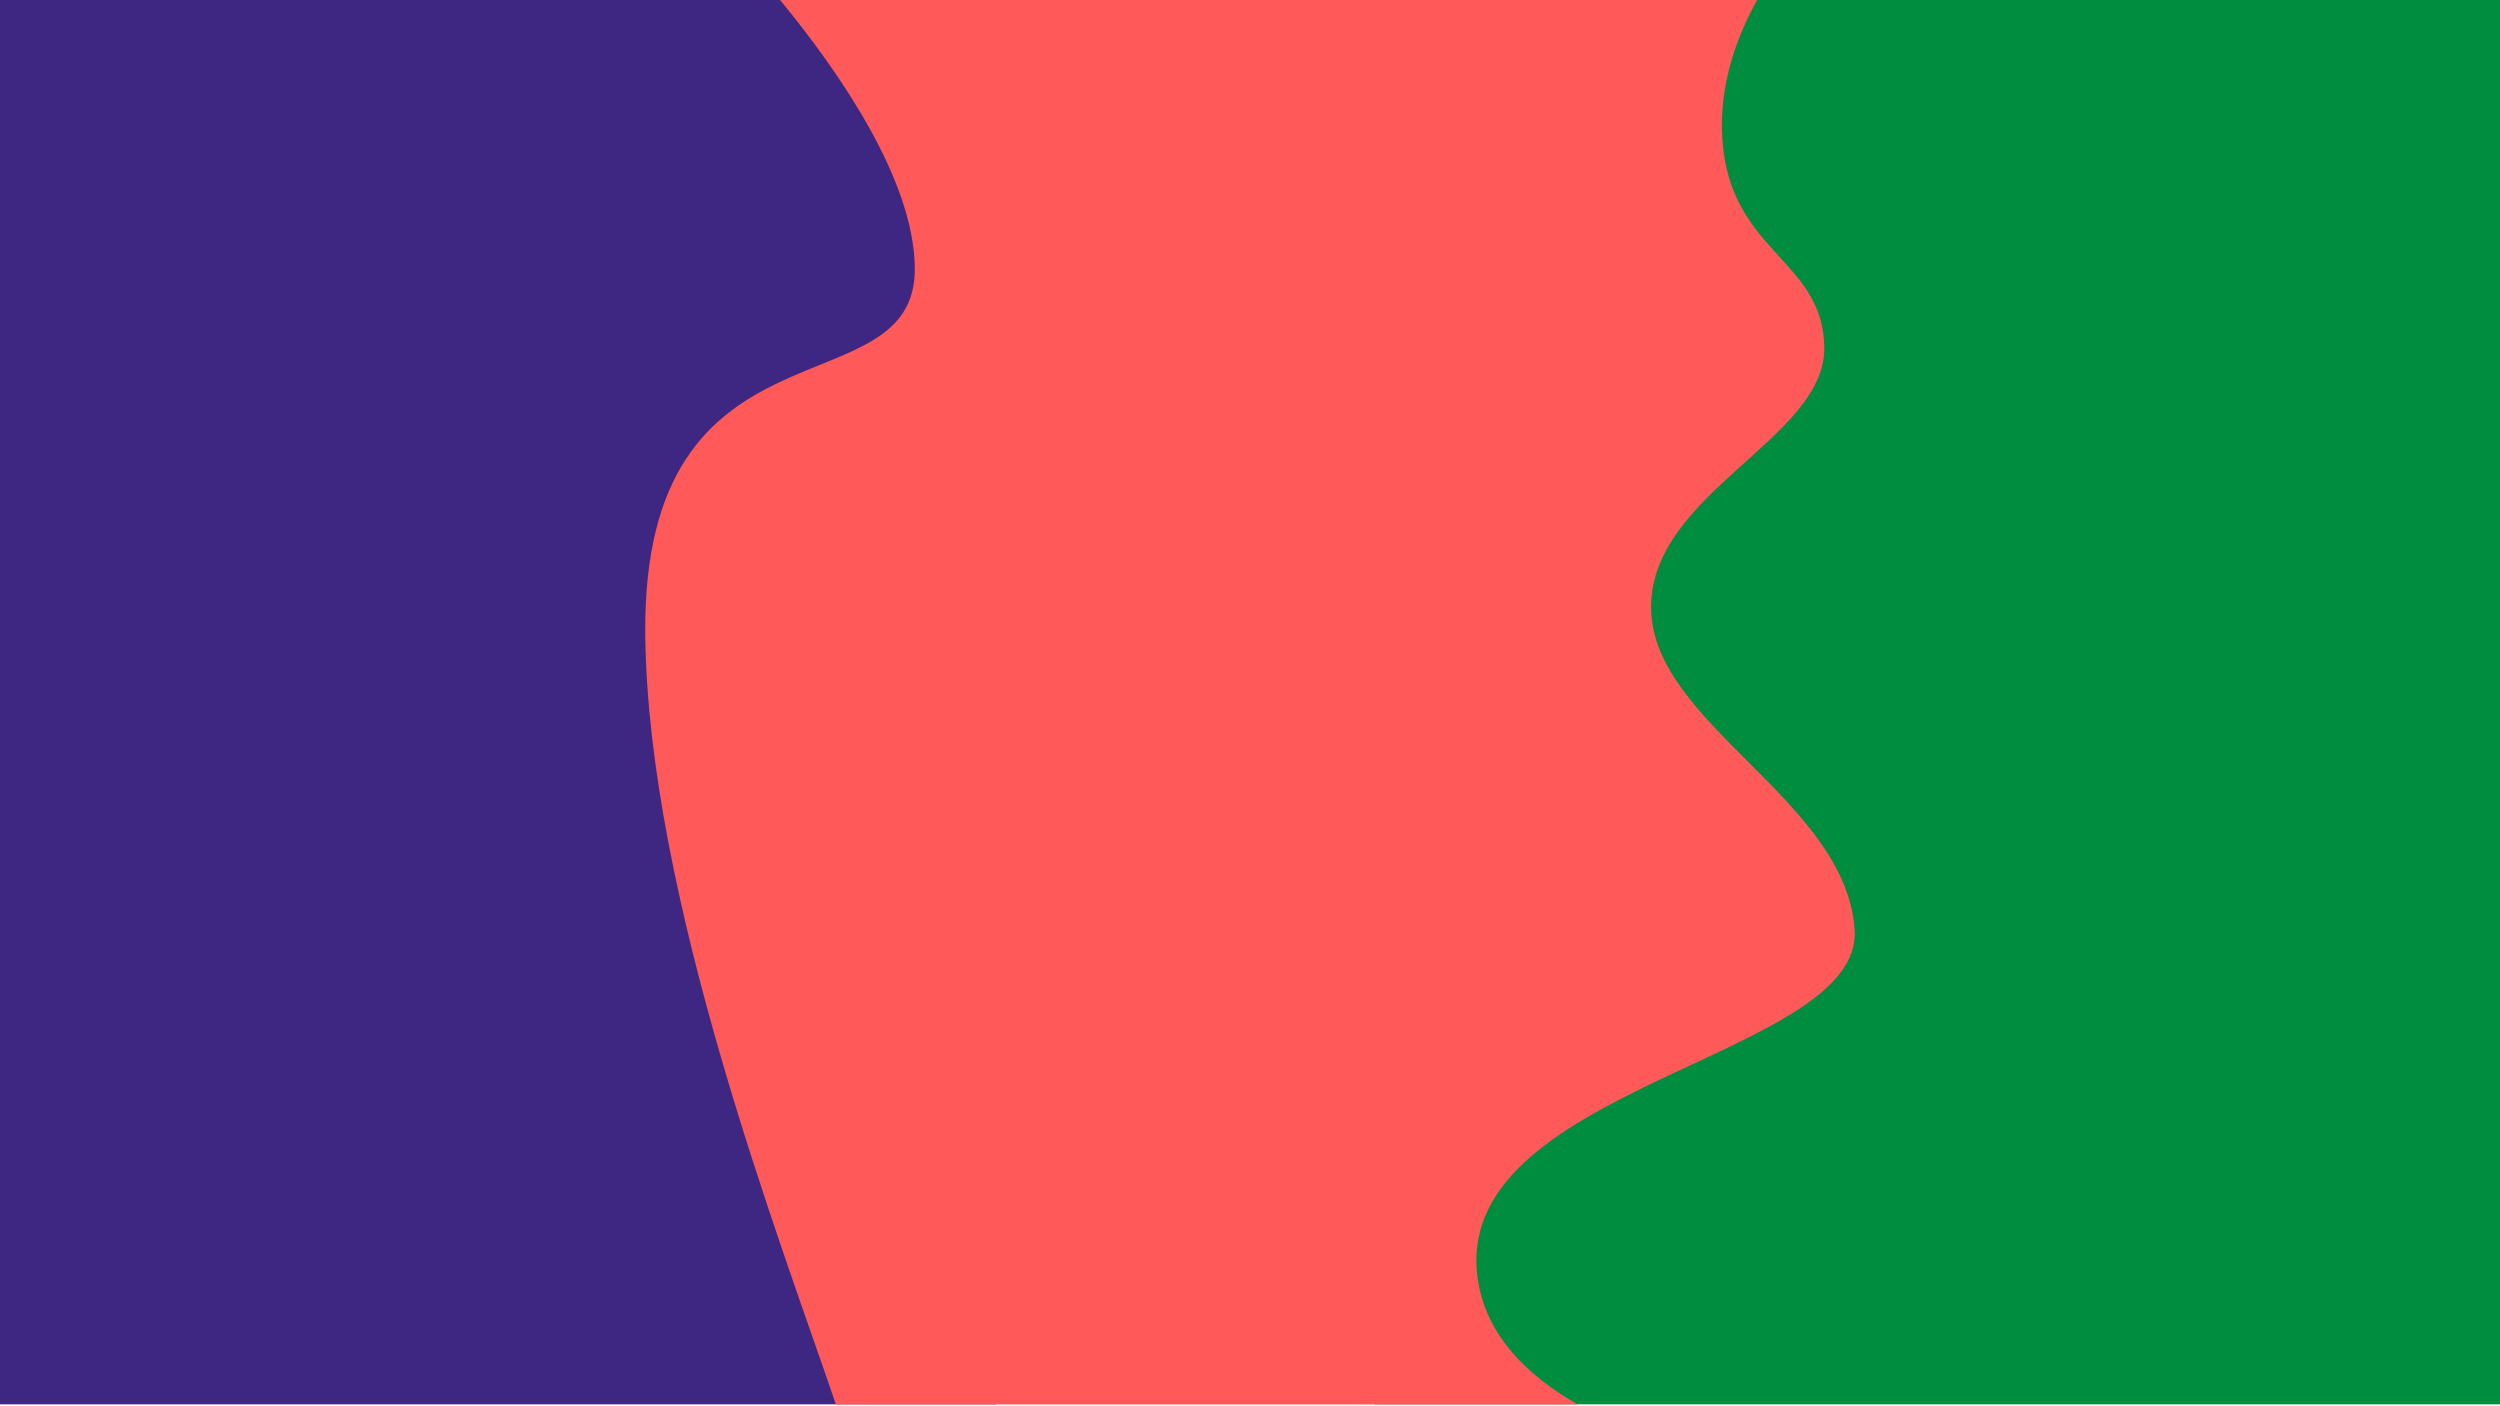
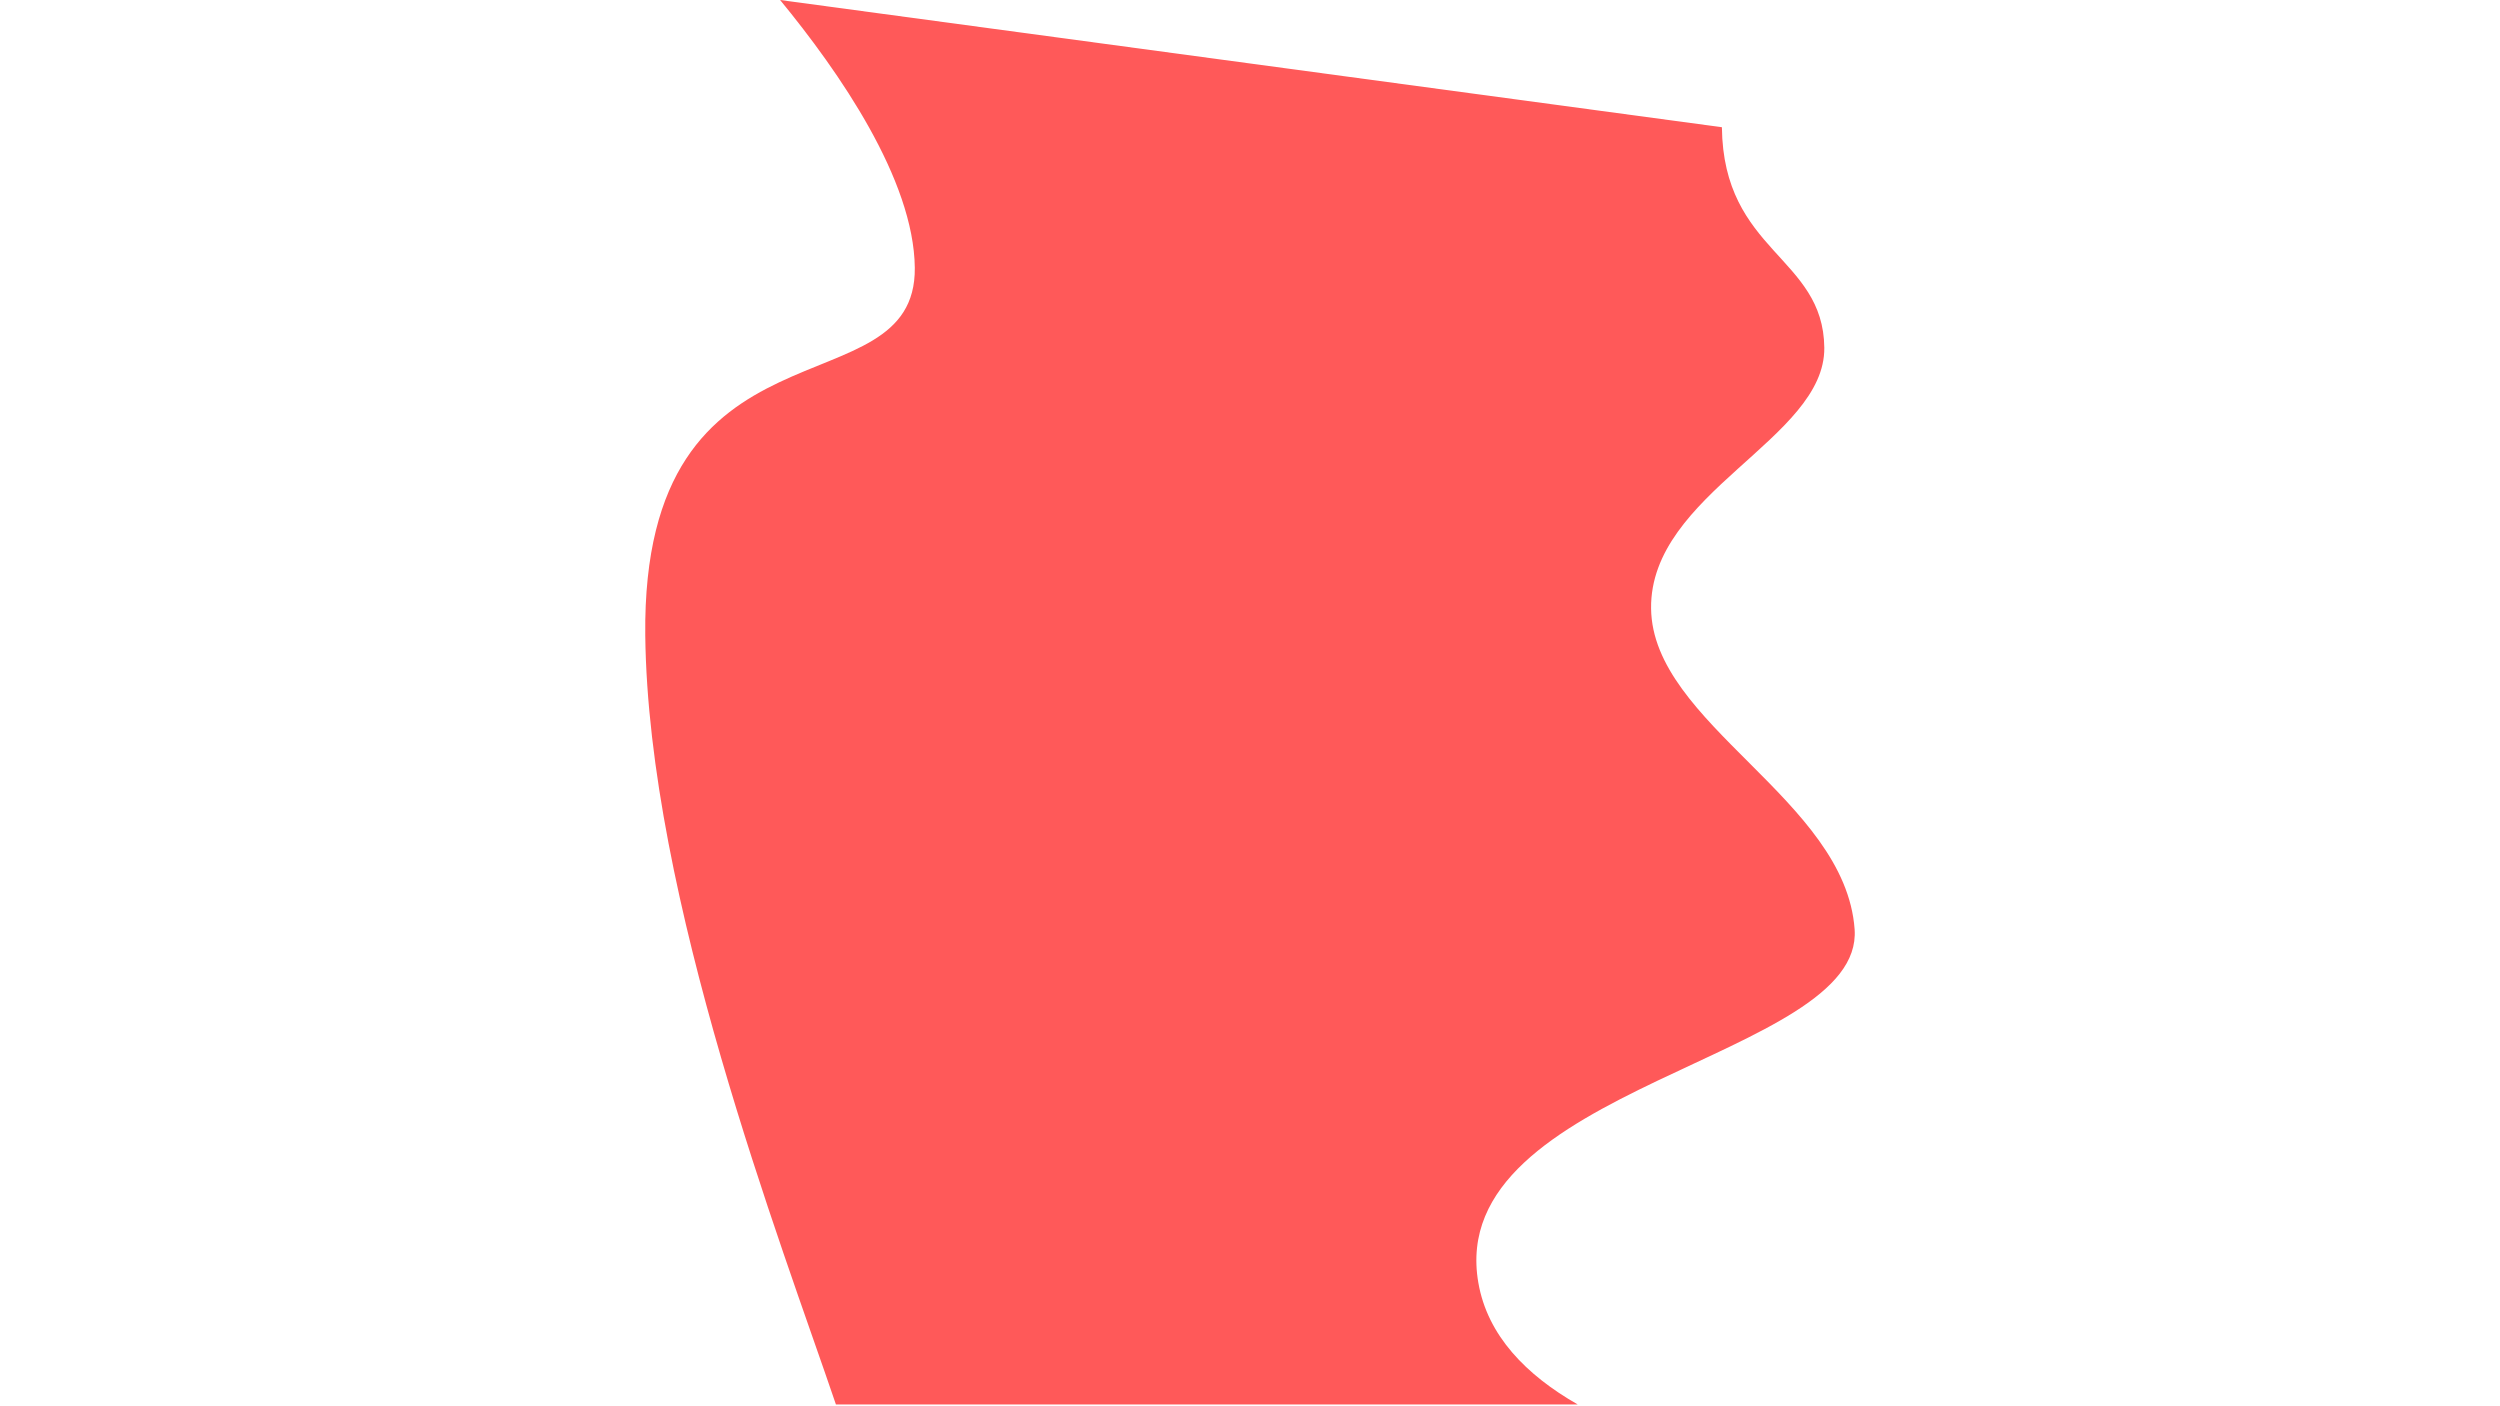
<svg xmlns="http://www.w3.org/2000/svg" version="1.1" id="Ebene_1" x="0px" y="0px" viewBox="0 0 2000 1125" style="enable-background:new 0 0 2000 1200;">
-   <rect fill="#3D2782" class="st0" width="796.99" height="1123.473" />
  <rect fill="none" x="3.01" y="-44.722" class="st1" width="1848.985" height="1196.44" />
-   <rect fill="#008D3F" x="1100" class="st2" width="900" height="1123.473" />
-   <path fill="#FF5959" class="st3" d="M 668.734 1123.565 L 1262.164 1123.565 C 1220.872 1099.971 1189.974 1068.417 1182.671 1026.19 C 1155.331 868.703 1491.183 847.262 1483.693 743.425 C 1476.203 639.589 1321.899 579.104 1320.869 486.785 C 1319.84 394.465 1460.192 351.207 1459.443 278.176 C 1458.694 205.05 1378.64 201.774 1377.516 101.776 C 1377.142 63.481 1389.875 28.558 1405.698 0 L 624.072 0 C 671.355 57.489 731.092 143.723 731.84 214.226 C 733.057 331.171 513.4 243.533 516.21 508.133 C 518.55 718.051 624.634 993.793 668.734 1123.565 Z" />
+   <path fill="#FF5959" class="st3" d="M 668.734 1123.565 L 1262.164 1123.565 C 1220.872 1099.971 1189.974 1068.417 1182.671 1026.19 C 1155.331 868.703 1491.183 847.262 1483.693 743.425 C 1476.203 639.589 1321.899 579.104 1320.869 486.785 C 1319.84 394.465 1460.192 351.207 1459.443 278.176 C 1458.694 205.05 1378.64 201.774 1377.516 101.776 L 624.072 0 C 671.355 57.489 731.092 143.723 731.84 214.226 C 733.057 331.171 513.4 243.533 516.21 508.133 C 518.55 718.051 624.634 993.793 668.734 1123.565 Z" />
</svg>